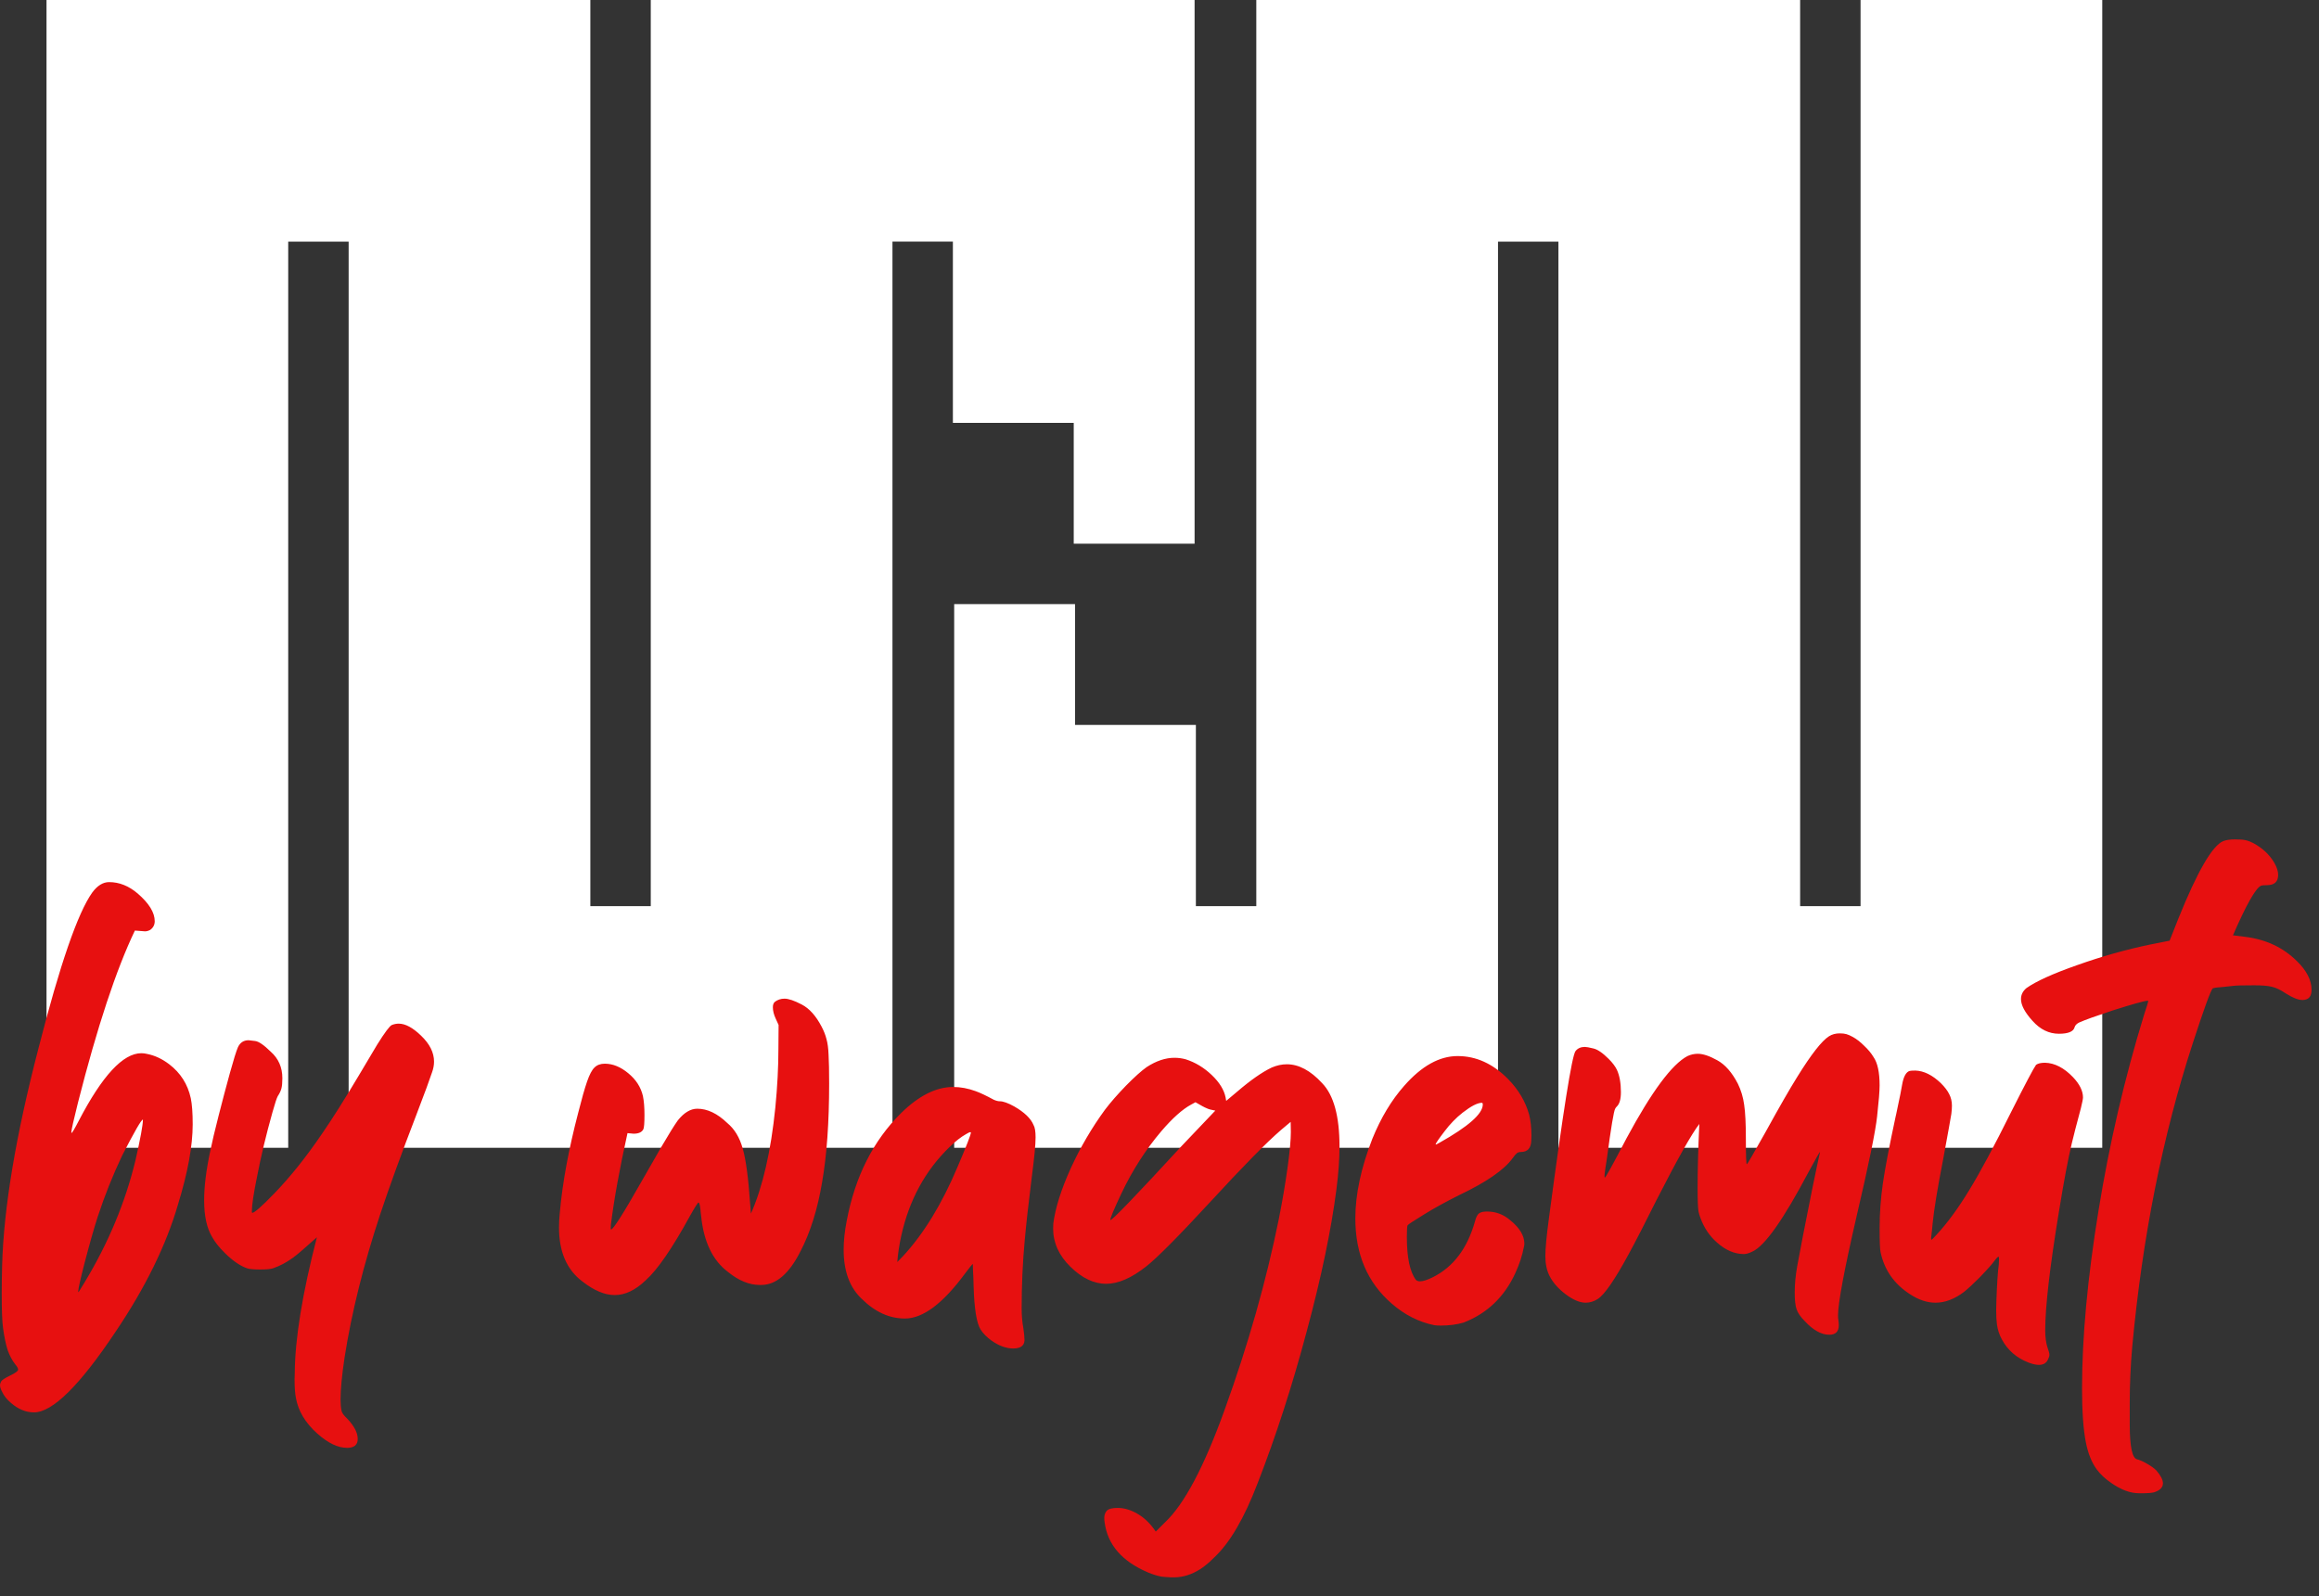
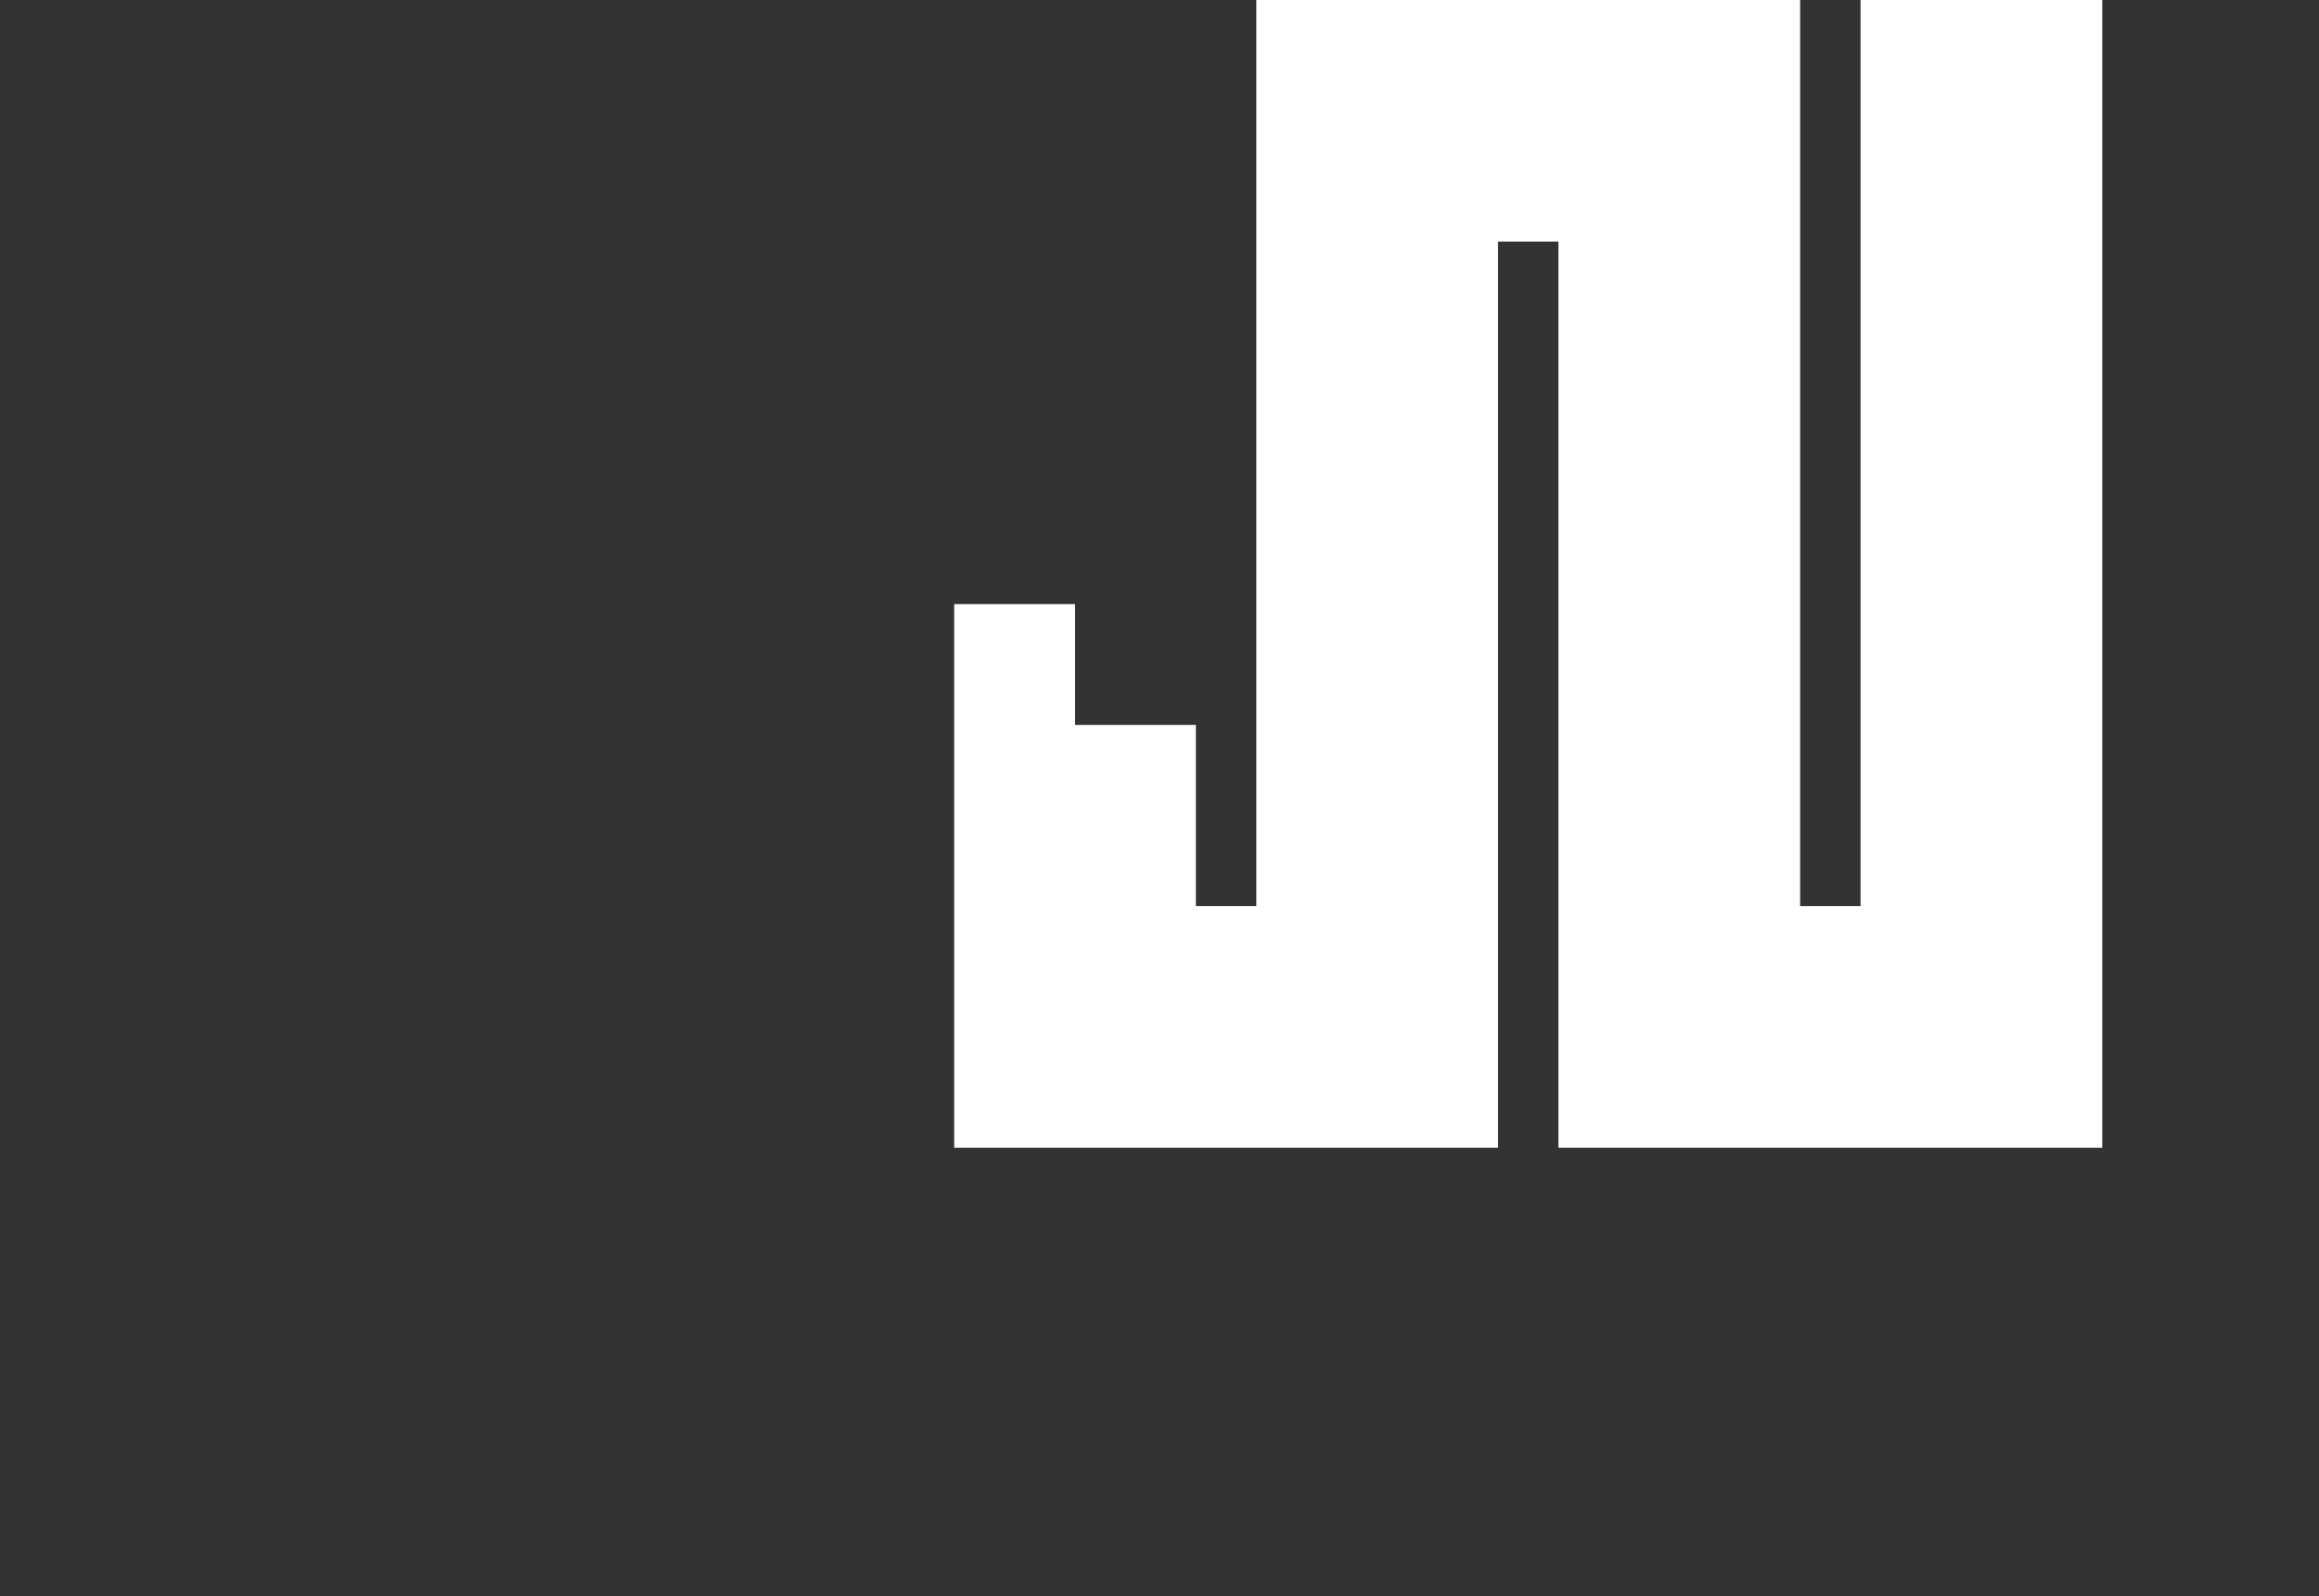
<svg xmlns="http://www.w3.org/2000/svg" width="6830" height="4702" viewBox="0 0 6830 4702" fill="none">
  <rect x="0" y="0" width="6830" height="4702" fill="#333333" stroke="none" />
  <path d="M3166.22 2135.59H3522.15V2669.49H3700.11V0H4063.19H4411.98H4589.94H4767.91H5301.8V2669.49H5479.77V0H6191.63V3381.35H5657.74H5479.77H5301.8H4953.02H4589.94V711.864H4411.98V3381.35H3967.06H3700.11H3522.15H3262.34H2810.29V1779.66H3166.22V2135.59Z" fill="white" />
-   <path d="M500.074 0H848.862H1026.83H1204.79H1738.69V2669.49H1916.66V0H2457.7H2628.52H2806.48H3162.41H3518.35V1601.69H3162.41V1245.76H2806.48V711.74H2628.52V3381.35H2176.46H1916.66H1738.69H1471.74H1026.83V711.864H848.862V3381.35H137V0H500.074Z" fill="white" />
-   <path d="M100.019 4160.79C76.045 4160.79 53.381 4151.43 32.029 4132.7C20.041 4122.58 11.425 4111.72 6.181 4100.11C2.06 4092.24 0 4085.68 0 4080.44C0 4077.82 1.124 4074.26 3.371 4069.76C5.619 4065.64 14.048 4060.02 28.657 4052.91C45.14 4045.04 53.381 4039.05 53.381 4034.92C53.381 4031.18 50.384 4025.75 44.391 4018.63C35.4 4007.02 28.095 3993.16 22.476 3977.05C17.232 3960.94 12.737 3939.4 8.991 3912.43C6.368 3894.45 5.057 3859.98 5.057 3809.04C5.057 3786.56 5.432 3760.34 6.181 3730.37C10.676 3559.55 46.451 3345.28 113.505 3087.55C176.439 2841.43 229.258 2688.6 271.963 2629.03C286.947 2608.81 303.43 2598.69 321.411 2598.69C351.379 2598.69 379.474 2609.93 405.697 2632.41C439.036 2661.25 455.706 2688.41 455.706 2713.88C455.706 2724.37 451.398 2732.8 442.782 2739.17C437.538 2742.16 432.294 2743.66 427.049 2743.66C424.427 2743.66 414.5 2742.91 397.268 2741.42C342.201 2856.42 286.385 3025.18 229.82 3247.69C216.709 3299.76 210.153 3329.17 210.153 3335.91C210.153 3337.04 210.34 3337.6 210.715 3337.6C212.588 3337.6 219.706 3325.61 232.067 3301.64C300.995 3169.03 362.43 3102.72 416.373 3102.72C421.992 3102.72 427.798 3103.47 433.792 3104.97C456.268 3109.46 477.808 3119.58 498.411 3135.31C531.751 3160.79 552.916 3194.12 561.907 3235.33C565.653 3253.31 567.526 3278.97 567.526 3312.31C567.526 3375.62 553.103 3454.29 524.259 3548.31C489.421 3668.19 428.173 3793.12 340.515 3923.11C234.877 4081.56 154.712 4160.79 100.019 4160.79ZM230.944 3806.79C231.318 3806.79 233.191 3803.98 236.563 3798.36C239.934 3792.74 244.055 3786 248.925 3778.13C318.976 3662.38 368.985 3542.51 398.954 3418.51C413.563 3354.08 420.868 3314.37 420.868 3299.39V3298.26C416.373 3298.26 395.957 3333.67 359.62 3404.47C332.274 3462.15 308.487 3521.72 288.258 3583.15C278.144 3613.87 265.22 3659.2 249.487 3719.13C236.75 3768.58 230.382 3797.05 230.382 3804.54C230.382 3806.04 230.569 3806.79 230.944 3806.79ZM1024.92 4265.31H1022.11C995.137 4265.31 965.918 4251.26 934.451 4223.16C899.238 4191.7 878.26 4156.67 871.517 4118.09C868.895 4104.98 867.584 4086.62 867.584 4063.02L868.146 4044.48C868.895 3943.33 890.622 3810.16 933.327 3644.96C898.863 3676.05 875.451 3696.09 863.089 3705.09C843.984 3718.95 824.692 3729.25 805.212 3735.99C798.469 3738.61 785.546 3739.92 766.441 3739.92C747.711 3739.92 734.974 3738.8 728.231 3736.55C707.628 3729.43 685.901 3714.64 663.05 3692.16C645.444 3674.93 632.52 3658.63 624.278 3643.28C608.92 3617.43 601.24 3581.65 601.24 3535.95C601.24 3495.49 607.234 3447.17 619.221 3390.98C624.466 3365.13 632.707 3330.29 643.945 3286.46C655.183 3242.26 666.234 3200.49 677.098 3161.16C687.961 3121.83 695.828 3096.54 700.698 3085.3C707.066 3071.44 717.555 3064.51 732.164 3064.51C734.412 3064.51 740.78 3065.26 751.269 3066.76C761.758 3067.88 777.117 3078.37 797.346 3098.23C820.196 3118.45 831.622 3144.49 831.622 3176.33C831.622 3189.44 830.685 3199.56 828.812 3206.67C826.939 3213.79 823.381 3221.28 818.136 3229.15C815.139 3234.39 809.895 3250.32 802.403 3276.91C783.673 3343.59 768.688 3406.15 757.45 3464.59C746.961 3515.91 741.717 3550.75 741.717 3569.1C741.717 3570.98 742.091 3572.29 742.841 3573.04C749.209 3573.04 770.561 3554.31 806.898 3516.85C854.473 3467.77 901.673 3408.77 948.499 3339.85C978.467 3296.39 1014.43 3239.45 1056.38 3169.03C1079.98 3128.94 1098.15 3098.41 1110.89 3077.44C1133.37 3041.47 1147.79 3022.18 1154.16 3019.56C1160.9 3016.94 1167.64 3015.63 1174.39 3015.63C1193.86 3015.63 1215.78 3027.43 1240.13 3051.03C1265.6 3075.38 1278.34 3100.85 1278.34 3127.45C1278.34 3137.56 1276.46 3147.86 1272.72 3158.35C1265.98 3178.95 1250.99 3219.6 1227.77 3280.28C1182.06 3399.03 1146.1 3497.93 1119.88 3576.97C1070.43 3726.44 1035.41 3867.29 1014.8 3999.52C1006.94 4051.97 1003 4093.18 1003 4123.14C1003 4135.51 1003.94 4146.37 1005.81 4155.73C1006.94 4162.1 1012.56 4169.97 1022.67 4179.33C1043.27 4201.06 1053.58 4220.92 1053.58 4238.9C1053.58 4255.75 1044.02 4264.56 1024.92 4265.31ZM1810.46 3815.22C1781.24 3815.22 1749.59 3801.92 1715.5 3775.32C1669.42 3740.86 1646.39 3687.85 1646.39 3616.3C1646.39 3602.82 1647.14 3588.58 1648.63 3573.6C1656.5 3484.82 1674.67 3386.11 1703.14 3277.47C1713.25 3237.39 1721.87 3207.05 1728.99 3186.45C1736.1 3165.84 1743.41 3151.98 1750.9 3144.86C1758.39 3137.37 1768.51 3133.63 1781.24 3133.63C1804.84 3133.63 1827.88 3142.99 1850.36 3161.72C1873.21 3180.45 1887.63 3202.93 1893.63 3229.15C1896.62 3243.76 1898.12 3262.3 1898.12 3284.78C1898.12 3308.38 1897 3322.43 1894.75 3326.92C1890.25 3335.54 1880.7 3339.85 1866.09 3339.85L1848.11 3338.16C1824.89 3442.68 1808.59 3532.58 1799.23 3607.88L1798.66 3618.55C1798.66 3620.8 1799.04 3621.92 1799.79 3621.92C1806.16 3621.92 1836.31 3574.35 1890.25 3479.2L1947.57 3379.18C1969.67 3341.34 1985.97 3315.12 1996.45 3300.51C2014.81 3277.66 2033.91 3266.24 2053.77 3266.24C2083.36 3266.24 2112.77 3280.28 2141.99 3308.38C2163.34 3325.99 2178.51 3351.08 2187.5 3383.67C2196.87 3415.89 2204.17 3470.4 2209.42 3547.19L2211.66 3575.28C2246.5 3496.24 2270.48 3391.92 2283.59 3262.3C2289.58 3200.49 2292.58 3143.37 2292.58 3090.92L2293.14 3019.56L2284.71 3001.02C2279.09 2989.03 2276.28 2977.79 2276.28 2967.3C2276.28 2960.18 2278.16 2954.94 2281.9 2951.57C2290.14 2945.2 2299.7 2942.02 2310.56 2942.02C2322.55 2942.02 2339.59 2947.82 2361.69 2959.44C2383.8 2971.05 2403.09 2992.59 2419.57 3024.05C2426.31 3036.79 2431.18 3049.15 2434.18 3061.14C2437.55 3072.75 2439.61 3088.3 2440.36 3107.78C2441.48 3126.88 2442.05 3154.98 2442.05 3192.06C2442.05 3306.32 2435.12 3403.34 2421.26 3483.13C2407.77 3562.92 2386.61 3630.54 2357.76 3685.98C2324.42 3752.29 2285.84 3785.44 2242.01 3785.44H2237.51C2206.79 3785.44 2175.7 3772.7 2144.24 3747.23C2098.91 3713.14 2072.5 3658.07 2065.01 3582.03L2063.88 3573.04C2062.38 3552.81 2060.14 3542.69 2057.14 3542.69C2055.27 3542.69 2046.84 3555.99 2031.85 3582.59C1979.78 3677.74 1936.33 3740.86 1901.49 3771.95C1871.52 3800.8 1841.18 3815.22 1810.46 3815.22ZM2984.29 3972.55C2963.31 3972.55 2941.77 3964.69 2919.67 3948.95C2906.18 3939.21 2895.69 3928.54 2888.2 3916.92C2876.21 3898.19 2869.28 3854.74 2867.41 3786.56C2867.04 3768.96 2866.47 3754.35 2865.72 3742.73C2865.35 3730.75 2865.16 3724.38 2865.16 3723.63C2864.04 3723.63 2856.55 3732.81 2842.69 3751.16C2777.5 3839.94 2718.32 3884.33 2665.12 3884.33C2619.42 3884.33 2577.09 3865.04 2538.13 3826.46C2502.55 3793.12 2484.75 3744.79 2484.75 3681.49C2484.75 3655.64 2487.75 3627.36 2493.74 3596.64C2518.47 3465.9 2572.03 3359.89 2654.45 3278.6C2706.52 3227.65 2757.46 3202.18 2807.29 3202.18C2829.01 3202.18 2851.11 3206.3 2873.59 3214.54C2887.08 3219.41 2904.87 3227.84 2926.97 3239.83C2933.71 3242.82 2939.71 3244.32 2944.95 3244.32C2954.69 3244.32 2968.74 3249.38 2987.1 3259.49C3017.06 3276.73 3035.98 3294.89 3043.85 3314C3047.97 3320.74 3050.03 3332.92 3050.03 3350.52C3050.03 3371.87 3046.28 3411.02 3038.79 3467.96C3029.05 3545.88 3022.12 3608.06 3018 3654.51C3012.01 3719.32 3009.01 3785.63 3009.01 3853.43C3009.01 3875.53 3010.7 3895.38 3014.07 3912.99C3016.32 3928.35 3017.44 3940.15 3017.44 3948.39C3016.69 3964.5 3005.64 3972.55 2984.29 3972.55ZM2642.65 3718.01L2659.5 3700.59C2720.56 3634.66 2774.13 3547 2820.21 3437.62C2846.43 3376.18 2859.54 3342.47 2859.54 3336.47V3335.91L2857.86 3335.35C2855.61 3335.35 2851.49 3337.22 2845.5 3340.97C2830.51 3349.21 2814.03 3362.14 2796.05 3379.74C2724.87 3448.67 2677.67 3535.58 2654.45 3640.47C2648.83 3665.56 2644.89 3691.41 2642.65 3718.01ZM3456.85 4646.84H3450.11L3431 4645.72C3418.64 4645.34 3402.35 4641.03 3382.12 4632.79C3304.95 4600.2 3262.06 4550.94 3253.44 4485.01C3252.69 4480.52 3252.32 4476.21 3252.32 4472.09C3252.32 4463.47 3254.75 4456.35 3259.62 4450.74C3264.87 4445.12 3275.54 4442.31 3291.65 4442.31C3310.38 4442.31 3329.3 4447.74 3348.4 4458.6C3369.38 4470.22 3387.92 4488.01 3404.03 4511.98L3432.13 4483.89C3488.32 4430.69 3546.38 4320.94 3606.32 4154.61C3675.99 3962.06 3729.37 3774.2 3766.46 3591.02C3777.32 3536.33 3786.13 3484.26 3792.87 3434.81C3798.86 3390.23 3801.86 3356.89 3801.86 3334.79L3801.3 3305.01L3773.2 3328.61C3730.12 3365.69 3661.2 3435.74 3566.42 3538.76C3471.65 3641.4 3408.34 3705.27 3376.5 3730.37C3333.04 3764.83 3293.52 3782.07 3257.94 3782.07C3221.97 3782.07 3186.95 3765.4 3152.86 3732.06C3118.77 3698.72 3101.73 3661.07 3101.73 3619.11C3101.73 3613.87 3101.91 3608.81 3102.29 3603.94C3108.28 3558.24 3125.33 3504.3 3153.42 3442.11C3181.89 3379.93 3215.6 3322.24 3254.56 3269.05C3271.05 3247.32 3291.65 3223.72 3316.37 3198.25C3341.47 3172.77 3361.7 3154.6 3377.06 3143.74C3405.15 3125.39 3432.5 3116.21 3459.1 3116.21C3470.34 3116.21 3481.39 3117.71 3492.25 3120.7C3520.35 3129.69 3545.82 3145.05 3568.67 3166.78C3591.52 3188.51 3605.19 3210.61 3609.69 3233.08L3611.37 3243.2L3642.84 3216.79C3682.92 3182.32 3717.2 3158.35 3745.67 3144.86C3760.65 3138.5 3775.45 3135.31 3790.06 3135.31C3825.27 3135.31 3859.92 3153.85 3894.01 3190.94C3928.1 3226.15 3945.15 3288.34 3945.15 3377.49C3945.15 3414.58 3942.15 3456.54 3936.16 3503.36C3920.8 3622.86 3891.58 3762.59 3848.5 3922.54C3805.79 4082.87 3757.66 4231.78 3704.09 4369.26C3664.76 4472.28 3622.24 4545.14 3576.54 4587.84C3538.7 4627.17 3498.81 4646.84 3456.85 4646.84ZM3270.3 3594.39C3276.29 3594.39 3346.53 3521.34 3481.01 3375.25C3496.37 3358.76 3529.15 3324.3 3579.35 3271.86C3566.98 3269.61 3558.74 3267.36 3554.62 3265.11C3548.63 3262.86 3537.39 3256.87 3520.91 3247.13L3508.55 3253.87C3482.7 3267.73 3453.29 3293.96 3420.33 3332.54C3373.88 3387.23 3334.54 3448.67 3302.33 3516.85C3280.97 3562.17 3270.3 3587.65 3270.3 3593.27C3270.3 3594.02 3270.3 3594.39 3270.3 3594.39ZM4242.96 3905.12C4235.84 3905.12 4229.66 3904.75 4224.41 3904C4178.71 3894.64 4136.94 3873.47 4099.11 3840.5C4027.56 3778.7 3991.79 3694.97 3991.79 3589.33C3991.79 3518.91 4008.46 3440.8 4041.79 3355.02C4066.89 3293.21 4098.17 3241.14 4135.63 3198.81C4186.95 3140.37 4239.4 3111.15 4292.97 3111.15C4347.66 3111.15 4397.11 3133.63 4441.31 3178.58C4472.03 3209.67 4492.82 3244.7 4503.68 3283.66C4508.18 3301.26 4510.43 3322.05 4510.43 3346.03L4509.86 3361.2C4509.11 3382.93 4498.62 3393.79 4478.4 3393.79C4474.28 3393.79 4470.72 3394.91 4467.72 3397.16C4464.72 3399.41 4460.42 3404.47 4454.8 3412.33C4429.7 3446.8 4376.88 3483.13 4296.34 3521.34C4255.51 3541.95 4222.17 3560.3 4196.32 3576.41C4164.48 3595.89 4147.62 3606.94 4145.75 3609.56C4144.25 3612.18 4143.5 3623.61 4143.5 3643.84C4143.5 3704.9 4152.49 3747.23 4170.47 3770.83C4173.47 3773.45 4177.4 3774.76 4182.27 3774.76C4191.26 3774.76 4203.62 3770.83 4219.36 3762.96C4280.04 3732.99 4321.62 3678.11 4344.1 3598.32C4347.1 3586.34 4351.03 3578.47 4355.9 3574.72C4360.77 3570.98 4368.64 3569.1 4379.5 3569.1C4405.35 3569.1 4428.01 3577.53 4447.49 3594.39C4475.59 3616.87 4489.63 3640.09 4489.63 3664.07C4489.63 3666.69 4489.07 3670.25 4487.95 3674.74C4483.45 3698.72 4475.21 3723.82 4463.22 3750.04C4431.01 3820.46 4380.25 3869.16 4310.95 3896.13C4291.09 3902.13 4268.43 3905.12 4242.96 3905.12ZM4228.91 3371.87C4229.66 3371.87 4233.03 3370.19 4239.02 3366.82C4324.43 3318.87 4367.14 3281.22 4367.14 3253.87C4367.14 3250.5 4366.2 3248.82 4364.33 3248.82C4351.59 3248.82 4332.68 3258.56 4307.58 3278.04C4288.1 3293.4 4270.49 3311.56 4254.76 3332.54C4237.15 3355.39 4228.35 3368.32 4228.35 3371.31C4228.35 3371.69 4228.54 3371.87 4228.91 3371.87ZM5387.56 3932.1C5364.34 3932.1 5340.36 3918.8 5315.64 3892.2C5303.28 3879.84 5295.22 3868.23 5291.48 3857.36C5287.73 3846.87 5285.86 3830.39 5285.86 3807.91C5285.86 3783.57 5288.29 3757.72 5293.16 3730.37C5295.41 3717.63 5301.03 3687.85 5310.02 3641.03C5319.38 3593.83 5328.94 3545.69 5338.68 3496.62C5348.79 3447.54 5356.09 3413.08 5360.59 3393.23C5359.47 3393.23 5348.23 3412.89 5326.88 3452.23C5252.7 3592.7 5197.45 3671 5161.11 3687.1C5151.37 3691.97 5143.13 3694.41 5136.39 3694.41C5108.67 3694.41 5082.07 3682.98 5056.6 3660.13C5034.87 3641.03 5018.76 3617.05 5008.27 3588.21C5005.65 3581.47 5003.78 3575.28 5002.66 3569.67C5000.78 3560.3 4999.85 3536.89 4999.85 3499.43C4999.85 3446.61 5001.53 3383.86 5004.9 3311.19C4982.43 3340.03 4940.28 3414.95 4878.47 3535.95C4845.88 3601.51 4818.72 3654.33 4797 3694.41C4755.79 3770.45 4725.26 3814.66 4705.41 3827.02C4694.17 3834.14 4682.37 3837.7 4670.01 3837.7C4653.15 3837.7 4633.86 3829.64 4612.13 3813.53C4590.4 3797.43 4574.3 3779.26 4563.81 3759.03C4555.56 3742.55 4551.44 3723.25 4551.44 3701.15C4551.44 3678.3 4554.82 3641.96 4561.56 3592.14C4603.51 3275.23 4629.74 3110.03 4640.23 3096.54C4646.59 3088.3 4655.77 3084.18 4667.76 3084.18C4672.25 3084.18 4680.5 3085.68 4692.48 3088.67C4704.84 3091.3 4720.02 3101.6 4738 3119.58C4749.24 3130.82 4757.29 3141.49 4762.16 3151.61C4770.03 3168.84 4773.96 3190.75 4773.96 3217.35C4773.96 3238.33 4769.84 3252.56 4761.6 3260.06C4759.72 3261.93 4758.23 3263.99 4757.1 3266.24C4752.98 3272.98 4744.93 3321.3 4732.94 3411.21C4728.07 3441.18 4725.64 3458.97 4725.64 3464.59C4725.64 3467.59 4726.01 3469.08 4726.76 3469.08C4729.01 3469.08 4750.36 3430.31 4790.82 3352.77C4864.61 3215.66 4924.36 3135.12 4970.06 3111.15C4979.8 3106.65 4989.92 3104.41 5000.41 3104.41C5015.77 3104.41 5034.87 3110.78 5057.72 3123.51C5080.95 3136.25 5101.18 3159.29 5118.41 3192.63C5127.77 3211.73 5133.95 3232.33 5136.95 3254.44C5140.32 3276.54 5142.01 3310.44 5142.01 3356.14C5142.01 3405.21 5142.94 3429.75 5144.82 3429.75C5146.32 3429.75 5165.05 3397.54 5201.01 3333.1C5240.34 3261.55 5271.25 3207.8 5293.72 3171.84C5334.55 3105.91 5365.65 3066.2 5387 3052.71C5395.99 3047.09 5406.48 3044.28 5418.47 3044.28C5426.33 3044.28 5432.89 3045.03 5438.13 3046.53C5443.38 3048.03 5449.75 3050.84 5457.24 3054.96C5468.1 3060.95 5479.15 3069.57 5490.39 3080.81C5502 3091.67 5511.18 3102.72 5517.92 3113.96C5529.91 3131.19 5535.9 3159.1 5535.9 3197.68C5535.9 3214.17 5533.47 3244.32 5528.6 3288.15C5524.1 3331.6 5504.06 3429.38 5468.48 3581.47C5431.76 3740.67 5413.41 3838.63 5413.41 3875.34C5413.41 3881.34 5413.78 3886.02 5414.53 3889.39C5415.28 3894.64 5415.66 3899.51 5415.66 3904C5415.66 3922.73 5406.29 3932.1 5387.56 3932.1ZM6005.1 4020.88C5996.48 4020.88 5986.37 4018.63 5974.75 4014.13C5939.54 4000.65 5913.32 3977.98 5896.09 3946.14C5888.59 3932.66 5883.73 3917.86 5881.48 3901.75C5879.98 3890.89 5879.23 3876.84 5879.23 3859.61C5879.98 3818.03 5881.85 3779.07 5884.85 3742.73C5886.72 3731.5 5887.66 3719.88 5887.66 3707.89C5887.66 3704.15 5887.1 3702.28 5885.97 3702.28C5884.1 3702.28 5880.35 3706.02 5874.73 3713.51C5867.99 3723.25 5852.63 3740.49 5828.66 3765.21C5811.05 3782.82 5796.44 3796.3 5784.83 3805.67C5756.73 3827.02 5728.64 3837.7 5700.54 3837.7C5675.82 3837.7 5650.91 3829.45 5625.81 3812.97C5578.98 3783 5549.95 3741.61 5538.71 3688.79C5536.84 3680.92 5535.9 3657.51 5535.9 3618.55C5535.9 3574.72 5539.09 3530.71 5545.46 3486.5C5551.83 3442.3 5564.37 3376.56 5583.1 3289.27C5583.85 3287.03 5584.42 3284.59 5584.79 3281.97C5595.28 3232.9 5601.09 3204.05 5602.21 3195.44C5606.33 3171.84 5613.64 3158.35 5624.12 3154.98C5627.12 3154.23 5632.74 3153.85 5640.98 3153.85C5666.08 3154.6 5691.18 3166.97 5716.28 3190.94C5727.89 3202.55 5736.13 3213.42 5741 3223.53C5746.25 3233.65 5748.87 3244.88 5748.87 3257.25C5748.87 3264.36 5748.31 3272.42 5747.18 3281.41C5746.06 3289.27 5738.19 3332.92 5723.58 3412.33C5706.72 3498.87 5696.24 3562.55 5692.11 3603.38C5690.99 3616.87 5689.49 3631.29 5687.62 3646.65C5687.62 3650.39 5687.81 3652.27 5688.18 3652.27C5689.68 3652.27 5694.92 3647.21 5703.91 3637.09C5735.76 3602.63 5767.6 3559.18 5799.44 3506.73C5831.66 3454.29 5873.05 3377.12 5923.62 3275.23C5965.58 3192.06 5989.93 3145.99 5996.67 3137C6002.29 3132.88 6011.09 3130.82 6023.08 3130.82C6051.55 3131.57 6079.08 3145.8 6105.68 3173.52C6125.16 3194.12 6134.9 3213.98 6134.9 3233.08C6134.9 3237.2 6132.84 3247.69 6128.72 3264.55C6115.61 3313.25 6106.61 3348.09 6101.74 3369.07C6090.88 3414.39 6078.33 3481.07 6064.1 3569.1C6037.13 3733.18 6023.64 3849.87 6023.64 3919.17C6023.64 3939.03 6025.89 3955.88 6030.38 3969.74C6034.13 3979.86 6036 3986.98 6036 3991.1C6036 3994.84 6034.88 3998.78 6032.63 4002.9C6028.14 4014.88 6018.96 4020.88 6005.1 4020.88ZM6314.71 4399.04H6300.1C6274.25 4399.04 6246.9 4388.93 6218.06 4368.7C6200.45 4356.71 6186.22 4343.41 6175.35 4328.8C6160.37 4308.2 6149.69 4281.6 6143.33 4249.01C6135.83 4210.8 6132.09 4157.79 6132.09 4089.99C6132.09 3939.78 6148.2 3765.58 6180.41 3567.42C6212.63 3368.88 6257.39 3176.33 6314.71 2989.78C6322.95 2965.05 6327.07 2951.38 6327.07 2948.76C6327.07 2948.38 6326.51 2948.2 6325.38 2948.2C6316.39 2948.2 6281.37 2957.94 6220.31 2977.42C6172.73 2993.15 6140.52 3004.76 6123.66 3012.25C6116.17 3016 6111.67 3020.68 6110.17 3026.3C6106.8 3039.04 6091.44 3045.41 6064.1 3045.41C6034.88 3045.41 6009.03 3032.86 5986.55 3007.76C5963.7 2982.66 5952.28 2961.12 5952.28 2943.14C5952.28 2930.78 5957.52 2920.1 5968.01 2911.11C5996.48 2890.88 6046.49 2868.22 6118.04 2843.12C6189.59 2817.65 6261.33 2797.42 6333.25 2782.43L6390 2771.2L6415.85 2706.02C6471.67 2567.41 6515.68 2491.37 6547.9 2477.88C6556.89 2474.51 6568.31 2472.82 6582.18 2472.82C6597.16 2472.82 6607.46 2473.57 6613.08 2475.07C6619.07 2476.2 6626.38 2478.82 6634.99 2482.94C6663.09 2497.92 6684.25 2517.59 6698.49 2541.94C6705.98 2555.05 6709.73 2566.85 6709.73 2577.34C6709.73 2597.57 6698.68 2607.68 6676.58 2607.68C6667.96 2607.68 6662.15 2608.24 6659.16 2609.37C6643.42 2616.48 6615.89 2665.18 6576.56 2755.46L6608.58 2759.4C6671.89 2766.51 6724.15 2790.68 6765.36 2831.88C6793.83 2859.6 6808.06 2887.7 6808.06 2916.17C6808.06 2936.02 6799.07 2945.95 6781.09 2945.95C6768.73 2945.95 6752.25 2939.39 6731.64 2926.28C6717.03 2916.17 6702.99 2909.61 6689.5 2906.62C6677.89 2903.99 6660.84 2902.68 6638.37 2902.68C6604.65 2902.68 6584.24 2903.24 6577.12 2904.37L6545.65 2907.74C6532.17 2908.49 6522.61 2909.8 6516.99 2911.67C6511 2917.67 6491.33 2971.8 6457.99 3074.06C6369.21 3346.78 6309.84 3644.77 6279.87 3968.06C6275 4022.75 6272.56 4078.38 6272.56 4134.94V4199.56C6272.94 4262.5 6280.06 4295.65 6293.92 4299.02C6301.78 4300.89 6311.52 4305.2 6323.14 4311.94C6335.12 4318.69 6344.3 4325.24 6350.67 4331.61C6363.78 4346.6 6370.34 4359.33 6370.34 4369.82C6370.34 4381.81 6361.72 4390.61 6344.49 4396.23C6336.25 4398.1 6326.32 4399.04 6314.71 4399.04Z" fill="#E71010" />
</svg>